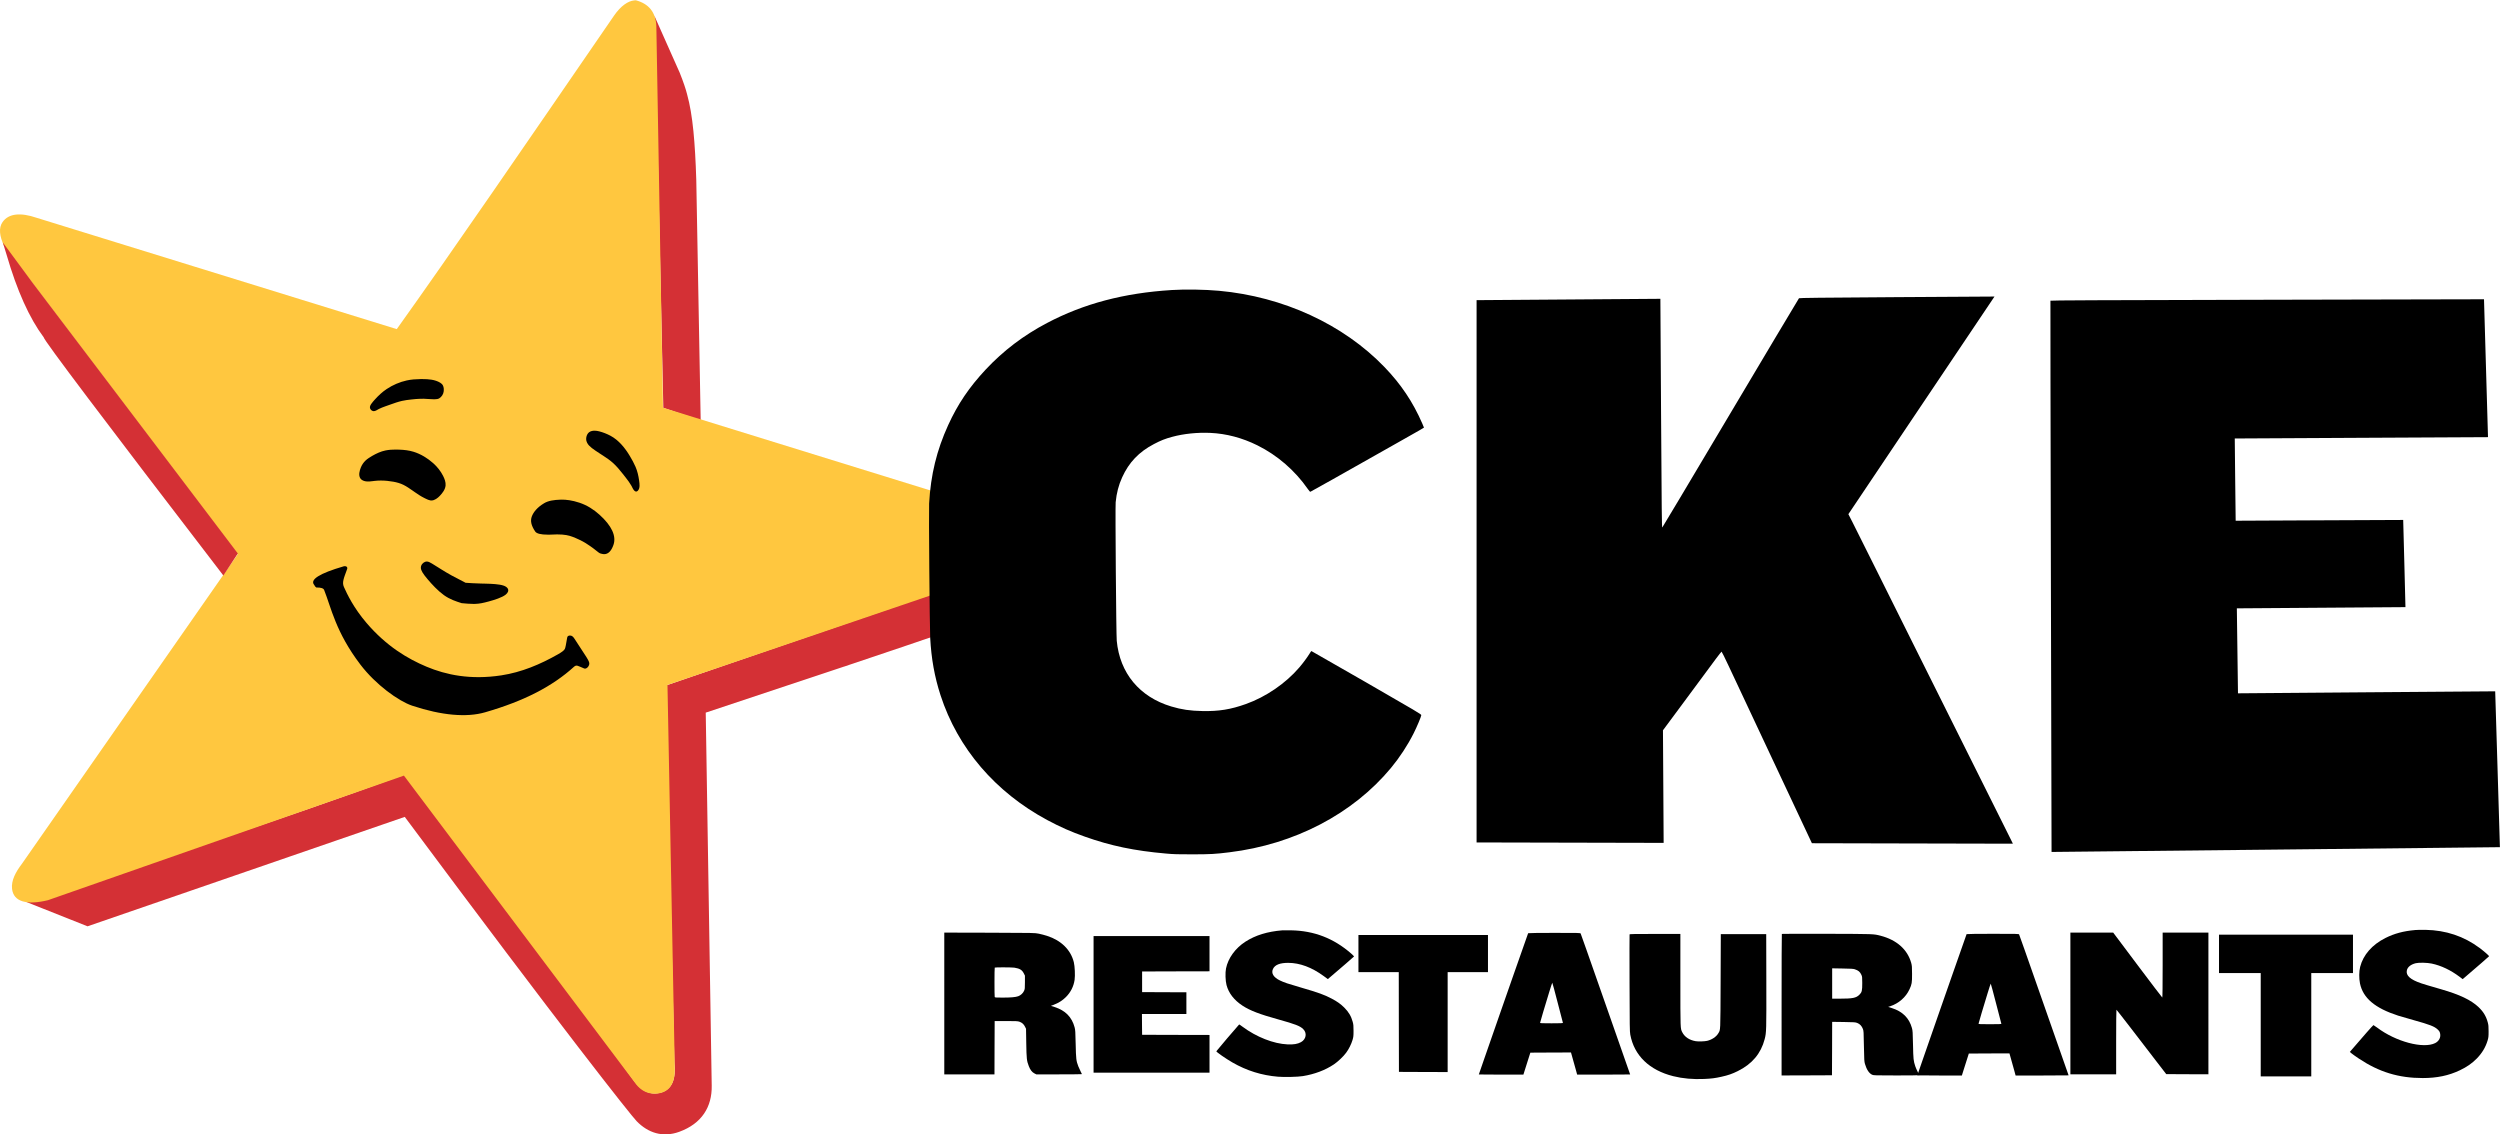
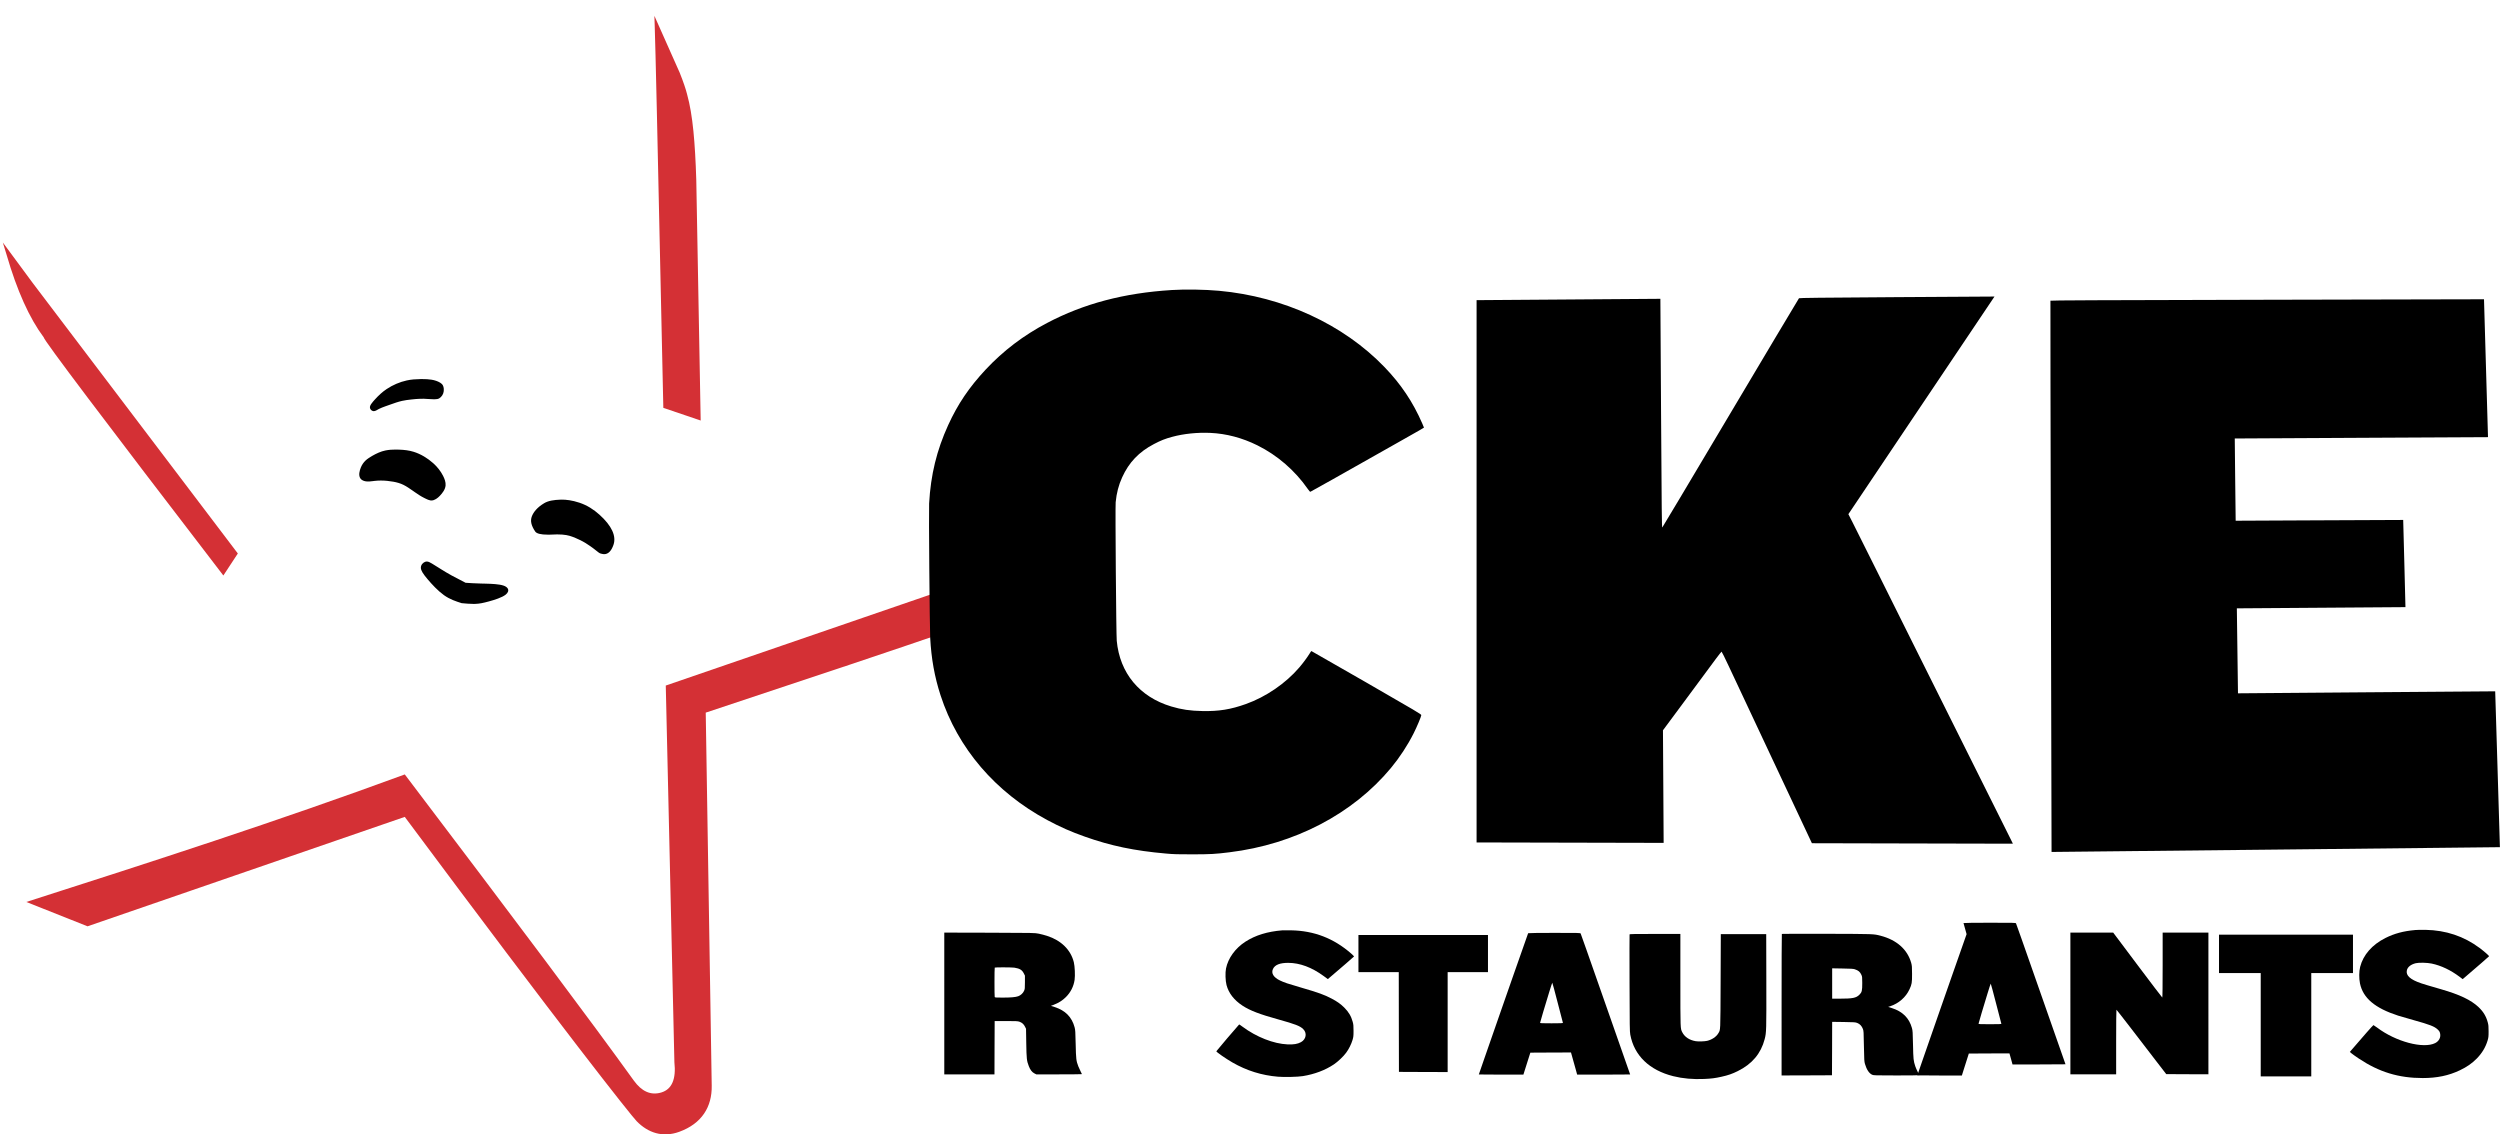
<svg xmlns="http://www.w3.org/2000/svg" viewBox="0 0 4584.192 2080.073" height="2080.073" width="4584.192" xml:space="preserve" id="svg2" version="1.1">
  <defs id="defs6" />
  <g transform="matrix(1.333,0,0,-1.333,-0.563,2080.84)" id="g10">
    <g transform="scale(0.1)" id="g12">
      <path id="path14" style="fill:#d43035;fill-opacity:1;fill-rule:nonzero;stroke:none" d="m 14406.4,8137.97 -49.8,-80.24 c -42.7,-77.65 -109.9,-131.48 -201.7,-161.48 L 9162.54,6179.8 9281.21,998.16 c 25.55,-231.711 -34.14,-373 -181.41,-416.48 -145,-42.809 -270.07,15.859 -377.57,165.23 C 8145.62,1548.2 7094.26,2950.47 5572.46,4957.15 3829.34,4315.86 2078.05,3751.05 366.051,3202.73 L 1208.48,2867.89 5572.23,4373.05 C 7732.54,1468.52 8682.7,268.051 8762.97,186.051 8918.67,26.949 9120,-41.68 9347.85,40.98 9658.4,153.672 9799.45,384.57 9794.69,674.609 L 9712.3,5807.27 c 3009.1,995.89 4523,1516.95 4541.6,1563.24 96.4,50.23 142.1,95.23 137.1,135.11 20.8,85.43 25.9,296.26 15.4,632.35 M 9107.66,544.883 v -0.043 l -6.76,-1.52 -6.8,-1.558 v -0.043 c 4.53,1.051 9.06,2.152 13.56,3.164 v -0.043 z" />
      <path id="path16" style="fill:#d43035;fill-opacity:1;fill-rule:nonzero;stroke:none" d="m 9006.13,15392.5 4.38,-138.4 c 5.19,-148.1 15.15,-547.6 29.92,-1198.4 10.94,-475.2 40.43,-1827.1 88.55,-4055.7 l 513.87,-174.65 -60.55,3308.45 c -8.12,265.6 -21.17,488.8 -39.18,669.7 -19.8,201.3 -48.63,370.1 -86.48,506.5 -17.77,73.2 -51.8,173 -102.03,299.3 z" />
-       <path id="path18" style="fill:#ffc73f;fill-opacity:1;fill-rule:nonzero;stroke:none" d="m 8750.98,15606.3 -23.56,-1.7 c -81.91,-8.2 -182.22,-72.4 -276.99,-210.3 -1248.63,-1817 -2236.56,-3259.7 -2988.4,-4311.5 L 508.711,12614 c -219.609,75 -385.039,62.1 -469.609,-59 -56.25,-80.6 -40.473,-194 18.789,-322.9 L 3273.12,7984.18 306.02,3728.09 C 219.961,3614.84 157.109,3499.34 169.922,3383.44 189.648,3205.43 371.328,3156.02 663.09,3226.91 L 5560.43,4940.98 8755.08,693.633 c 64.53,-81.293 150.66,-131.051 262.65,-128.043 187.39,5.031 278.32,133.789 268.64,364.762 L 9186.05,6188.16 14177.4,7887.03 c 146.5,43.2 232.8,133.79 226.5,271.56 -6.6,144.34 -82,233.29 -194,269.46 L 9123.98,10002 l -91.09,5249.9 c -8.24,188.3 -102.19,306.4 -281.91,354.4 z" />
      <path id="path20" style="fill:#d43035;fill-opacity:1;fill-rule:nonzero;stroke:none" d="m 43.121,12274.5 51.801,-168.7 c 142.969,-492.7 313.199,-871.4 510.668,-1136 -1.57,-35.4 822.18,-1127.46 2471.21,-3276.17 l 199.06,302.85 -2821.68,3721.32 z" />
-       <path id="path22" style="fill:#000000;fill-opacity:1;fill-rule:nonzero;stroke:none" d="m 4733.28,7820.43 v -0.2 c -335.66,-97.93 -471.05,-183.71 -406.17,-257.14 6.33,-14.77 15.74,-26.25 28.16,-34.46 67.11,0.78 98.79,-11.83 107.78,-34.22 96.87,-242.14 158.4,-579.1 498.59,-1025.97 211.09,-277.23 526.06,-503.67 712.93,-565.78 406.17,-134.96 748.98,-163.99 1001.64,-91.14 545.08,157.23 929.1,359.69 1221.8,624.69 37.93,34.41 51.25,14.77 142.81,-21.91 25.9,-10.39 64.26,22.15 69.53,62.38 5.27,40.27 -43.08,97.3 -204.33,348.2 -18.52,28.95 -36.53,43.99 -62.86,42.93 -17.07,-0.66 -33.12,-7.5 -36.4,-26.64 -18.95,-109.45 -23.6,-136.13 -32.42,-156.72 -8.83,-20.58 -42.27,-45.19 -95.79,-75.5 -243.75,-138.4 -500.97,-246.68 -777.69,-288.95 -425.86,-64.92 -761.41,6.8 -1028.98,118.98 -260.59,109.3 -551.96,281.96 -825.67,601.64 -177.97,207.9 -267.3,397.04 -310.9,494.77 -28.28,63.32 -3.24,117.19 44.03,246.8 9.53,26.21 -10.51,44.65 -46.06,38.24 z" />
      <path id="path24" style="fill:#000000;fill-opacity:1;fill-rule:nonzero;stroke:none" d="m 5875.23,7886.09 c -6.36,0 -12.77,-0.97 -19.29,-2.97 -29.38,-9.17 -62.82,-41.01 -62.46,-82.22 0.35,-40.59 33.94,-88.67 91.79,-157.31 58.28,-69.21 143.09,-161.25 225.86,-220.19 82.89,-59.06 163.48,-84.69 243.32,-110.08 l 0.55,-0.16 0.55,-0.04 c 55.78,-5.15 111.91,-10.31 163.04,-10.31 7.82,0 15.51,0.16 23.09,0.39 h 0.04 c 57.3,2 106.87,11.92 184.8,33.17 77.43,21.13 185.04,54.02 235.59,95.54 15.43,12.66 25.94,26.41 30.74,40.36 11.68,33.94 -10.74,65 -61.95,82.57 -59.26,20.36 -161.02,24.65 -248.95,26.88 -10.47,0.23 -21.09,0.51 -31.09,0.7 -9.69,0.24 -18.91,0.47 -27.97,0.67 -97.03,2.42 -155.55,6.56 -213.91,10.7 l -0.07,-0.04 c -67.31,34.49 -134.5,68.83 -190.39,99.57 -56.1,30.86 -100.86,58.05 -145.98,86.21 -14.22,8.91 -28.48,17.77 -42.42,26.6 v -0.04 c -30.28,19.07 -59.18,37.19 -83.09,51.57 -26.99,16.13 -49.06,28.43 -71.8,28.43 z" />
      <path id="path26" style="fill:#000000;fill-opacity:1;fill-rule:nonzero;stroke:none" d="m 7734.53,8737.34 c -8.08,0 -15.55,-0.15 -22.38,-0.43 -87.38,-3.51 -164.06,-13.63 -223.52,-49.37 -96.56,-58.05 -146.01,-122.77 -168.24,-180.27 -23.67,-61.41 -9.1,-126.88 46.25,-208.56 19.1,-28.24 75.74,-43.28 173.56,-43.28 7.38,0 15,0.12 22.85,0.23 l -0.04,-0.04 12.19,0.2 0.11,-0.16 0.16,0.16 c 34.76,2.23 65.47,3.16 92.89,3.16 106.29,0 162.77,-14.88 209.26,-32.14 51.56,-19.22 135.66,-57.5 182.26,-87.31 85.04,-54.37 126.45,-87.07 178.48,-129.06 17.81,-14.38 41.56,-19.18 61.6,-22.15 5.43,-0.78 10.74,-1.21 15.98,-1.21 55.19,0 98.51,44.77 127.3,128.16 41.45,119.96 -23.24,262.31 -193.28,415.35 -78.4,70.55 -168.79,128.87 -273.59,163.99 -104.38,35 -187.23,42.73 -241.84,42.73 z" />
      <path id="path28" style="fill:#000000;fill-opacity:1;fill-rule:nonzero;stroke:none" d="m 5446.72,9425.98 v -0.04 c -46.92,0.04 -94.06,-2.97 -140.04,-12.27 -64.45,-13.12 -125.51,-41.79 -181.99,-74.37 -31.84,-18.44 -64.38,-38.05 -91.57,-63.83 -27.77,-26.41 -50.42,-59.38 -64.76,-94.88 -18.16,-44.97 -35.55,-107.54 -7.23,-150.82 12.35,-18.83 34.42,-30.51 54.96,-36.37 7.89,-2.27 23.68,-5.24 23.87,-5.28 v -0.03 l 34.49,-1.29 c -12.85,0.04 -27.97,0.86 -32.46,1.09 h -0.08 l 32.54,-1.09 0.35,-0.04 c 4.07,0.04 7.93,0.12 11.18,0.31 17.42,1.21 34.64,3.4 51.75,5.47 7.54,1.01 15.08,1.91 22.62,2.77 27.5,3.13 55.24,4.57 83.05,4.57 57.38,0 115.04,-6.13 171.48,-16.05 48.01,-8.52 95.78,-21.8 139.18,-43.36 43.91,-21.88 84.53,-50.2 125.28,-78.44 l 3.28,-2.34 15.62,-10.86 h -0.04 c 5,-3.52 10.35,-7.23 15.35,-10.71 40.59,-28.24 82,-56.09 126.72,-77.85 4.07,-1.99 8.25,-4.02 12.35,-6.09 4.14,-2.07 8.28,-4.14 12.54,-6.17 18.36,-8.95 37.54,-17.39 58.12,-21.21 5.04,-0.98 10.12,-1.37 15.2,-1.37 43.82,0 86.95,33.36 115.93,64.02 36.57,38.6 74.26,87.27 79.22,142.03 4.26,46.64 -14.33,93.75 -35.04,134.18 -33,64.46 -79.41,123.13 -133.36,171.33 -78.12,69.92 -171.68,127.62 -272.11,158.75 -63.12,19.61 -129.92,26.76 -195.54,29.22 l -0.04,-0.04 c -16.88,0.7 -33.83,1.06 -50.82,1.06 v -0.04 z" />
-       <path id="path30" style="fill:#000000;fill-opacity:1;fill-rule:nonzero;stroke:none" d="m 8182.03,9685.55 c -26.33,0 -52.58,-5.39 -73.24,-20.9 -34.38,-25.7 -48.48,-80.7 -37.5,-121.45 4.41,-16.44 12.66,-31.87 22.58,-45.39 4.14,-5.66 13.12,-16.01 13.12,-16.01 l 0.2,-0.24 0.15,-0.15 c 0.08,-0.08 24.81,-23.75 38.4,-34.46 31.8,-24.88 65.78,-46.95 99.46,-68.86 4.57,-2.97 9.25,-6.02 13.82,-8.99 7.39,-4.8 14.85,-9.65 22.23,-14.45 7.5,-4.81 14.8,-9.57 22.27,-14.42 45.35,-29.61 89.96,-59.84 129.92,-95.54 51.56,-46.06 96.25,-99.61 139.06,-154.34 6.41,-8.16 12.85,-16.37 19.3,-24.49 6.48,-8.16 12.89,-16.33 19.29,-24.49 27.89,-35.63 54.85,-71.72 77.15,-110.55 4.03,-6.99 7.66,-14.41 11.41,-21.99 3.71,-7.58 7.54,-15.28 11.8,-22.7 6.01,-10.47 13,-20.51 22.26,-28.83 5.35,-4.84 13.01,-8.94 21.09,-8.94 10.24,0 19.54,6.68 25.32,13.36 30.5,35.16 22.3,90.9 16.17,134.49 -0.35,2.66 -0.7,5.16 -1.06,7.74 -8.67,62.96 -23.28,126.17 -48.51,184.8 -21.92,51.09 -49.38,99.61 -77.54,147.11 -65.86,111.17 -154.1,220.35 -269.18,281.09 -48.24,25.47 -99.73,45.78 -152.54,59.46 -20.23,5.23 -43.05,9.14 -65.43,9.14 z" />
      <path id="path32" style="fill:#000000;fill-opacity:1;fill-rule:nonzero;stroke:none" d="m 5815.39,10395.6 c -9.37,0 -18.71,-0.1 -27.93,-0.2 -62.73,-0.8 -126.25,-5 -187.85,-18.6 -97.58,-21.4 -192.27,-62.5 -275.43,-117.7 -60,-39.9 -113.48,-89.8 -161.56,-143 -17.39,-19.3 -35.08,-39 -50.2,-60.6 v 0 c -10.94,-15.7 -23.87,-38 -18.55,-59.29 5.08,-20.35 25.9,-40 47.34,-41.64 v -0.04 c 1.37,-0.08 2.7,-0.15 4.02,-0.15 11.76,0 22.74,3.9 32.93,8.9 6.76,3.32 13.36,7.23 19.73,10.98 6.37,3.79 12.46,7.38 18.59,10.39 27.93,13.71 57.04,25.05 86.61,35.65 11.83,4.2 23.67,8.3 35.54,12.5 11.84,4.2 23.79,8.3 35.63,12.6 52.97,19 105.97,37.8 160.54,50.2 41.06,9.3 83.05,14.3 125.28,19.1 l 16.8,1.8 v 0 c 33.43,3.9 67.03,6.5 100.66,7.7 15.58,0.5 46.41,0.8 48.24,0.8 h 0.04 c 0.74,0 8.4,0 12.27,-0.1 16.95,-0.4 33.94,-1.7 51.01,-3 26.49,-2.1 53.17,-4 79.92,-4 6.18,0 12.39,0.2 18.56,0.4 19.22,0.6 41.8,1.7 59.69,12.9 30.46,19 54.25,54 59.61,89.5 4.21,28.1 3.82,59.9 -9.15,86.2 -8.08,16.6 -22.85,29.6 -37.96,38.8 -71.41,43.6 -160.9,49.9 -244.38,49.9 z" />
      <g transform="scale(1.143)" id="g34">
        <path id="path36" style="fill:#000000;fill-opacity:1;fill-rule:nonzero;stroke:none" d="m 15436.2,2460.65 c -179.1,-14.52 -322.5,-58.51 -444.3,-136.8 -121.4,-78.3 -208,-197.95 -233.1,-322.01 -10.6,-50.13 -7.1,-150.43 6.1,-199.68 26,-98.09 91.5,-182.08 193.1,-248.52 91.1,-59.36 206.3,-103.34 434.2,-166.26 199.2,-55.4 257.3,-77.85 294.7,-114.35 49.7,-47.96 36.9,-124.03 -26.4,-158.34 -40.5,-22 -88.4,-29.94 -160.6,-26.82 -168.9,7.44 -374.7,88.37 -542.3,212.88 -21.1,15.81 -39.2,28.16 -40.5,27.26 -18.9,-18.93 -274.9,-319.77 -274.9,-322.85 0.4,-10.118 114.4,-88.858 193.5,-134.615 172,-98.975 352.8,-155.255 548.5,-171.529 78.8,-6.589 238,-2.625 298.3,7.044 140.3,22.422 270.5,71.258 374.3,141.177 49.2,33.014 114.3,95.007 147.7,140.324 32.2,43.099 61.2,101.599 77,153.959 10.6,36.06 11.9,46.17 11.9,109.94 0,59.4 -1.3,76.11 -9.7,106.91 -18.5,69.06 -49.2,120.49 -103.8,174.6 -41.3,40.9 -84,71.28 -148.2,105.11 -87.1,46.21 -163.2,73.93 -365.5,132.43 -165.4,47.96 -207.2,62 -258.2,86.64 -77.4,36.94 -107.8,86.67 -84.5,137.69 22.9,50.58 83.6,74.75 185.2,74.33 139.4,-0.89 281.5,-53.69 424.9,-158.37 l 50.6,-36.94 38.3,32.53 c 116.1,98.12 275.8,237.11 277.1,239.75 0.4,2.18 -15.4,18.04 -35.2,35.64 -209.8,182.97 -445.6,274.02 -722.7,278.87 -45.7,0.86 -93.2,0.86 -105.5,0 z" />
      </g>
      <g transform="scale(2.101)" id="g38">
        <path id="path40" style="fill:#000000;fill-opacity:1;fill-rule:nonzero;stroke:none" d="m 15815.1,1340.57 c -75.9,-6.52 -136.3,-22.71 -194.5,-51.93 -87.2,-43.74 -145.9,-110.66 -165.8,-189.2 -7.5,-29.46 -7.9,-75.14 -1.2,-108.002 19.8,-96.158 97.9,-162.115 250.1,-211.393 17.4,-5.576 62.8,-18.605 101,-29.242 106.5,-29.48 137.2,-41.563 158.5,-62.102 9.9,-9.669 12.6,-14.242 15,-25.135 5.8,-25.597 -6.8,-50.242 -31.9,-63.054 -77.6,-39.126 -258.3,8.941 -380.6,101.481 -11.8,8.699 -22.4,15.947 -23.9,16.189 -2.1,0.243 -73.9,-81.418 -142.3,-161.389 l -12.1,-14.256 10.9,-9.428 c 6.1,-5.073 27.8,-20.781 48.3,-34.315 132.4,-88.184 260.5,-127.316 418.2,-127.316 93.1,0 169.9,16.175 242.6,50.733 45.9,21.747 79.5,45.19 110.5,76.583 34.7,35.525 57.7,73.465 71.2,118.154 5.8,19.816 6.6,25.374 6.6,60.394 0,32.384 -0.8,41.806 -5.4,58.48 -10.6,40.117 -29.4,71.03 -60.8,100.511 -49.3,46.379 -122.8,81.417 -245.3,116.702 -87.9,25.612 -104.1,30.205 -128.8,38.403 -72.7,24.412 -102.9,51.712 -94.7,85.792 5.1,21.49 25.9,38.16 58,46.13 20.8,5.08 75.6,3.87 104.6,-2.41 62.6,-13.29 124.2,-42.76 183.4,-87.22 l 19.3,-14.74 13.6,11.59 c 79.2,67.65 158.9,136.77 159.4,138.46 1,2.66 -33.6,32.84 -62.3,54.35 -103.2,76.59 -220.8,115.98 -354,118.39 -23.9,0.48 -54.3,0 -67.6,-1.21 z" />
      </g>
      <path id="path42" style="fill:#000000;fill-opacity:1;fill-rule:nonzero;stroke:none" d="M 12993.8,1806.48 V 831.172 h 690.4 l 1,367.068 1.6,366.56 h 157.4 c 136.5,0 160.9,-1.52 182.7,-9.14 35.6,-12.18 60.4,-33.98 77.2,-68.51 l 14.2,-28.95 3.1,-198 c 3.5,-214.77 6.6,-243.21 35,-315.821 19.3,-50.746 45.2,-84.258 77.2,-100 l 26.4,-13.207 h 313.8 c 172.6,0 313.7,1.527 313.7,3.047 0,1.523 -7.6,17.261 -17.2,35.043 -9.2,17.258 -23.9,49.718 -32.5,71.558 -29.5,76.68 -32,99.53 -36.6,306.68 -3.5,171.09 -5.1,194.45 -14.7,231.02 -38.1,141.64 -127.4,232.03 -276.2,279.21 l -49.7,15.75 42.1,16.25 c 65,24.88 117.3,58.39 164,104.61 65.4,64.96 106.1,145.7 119.8,236.09 8.6,60.9 3,188.36 -10.7,243.71 -42.1,170.08 -174.1,300.04 -368.6,362.5 -30.9,10.16 -82.8,23.36 -114.2,29.96 -57.4,11.17 -60.9,11.17 -678.3,13.2 l -620.9,1.53 z m 965.1,492.5 c 74.7,-12.18 104.6,-30.97 129,-79.21 l 15.2,-30.47 v -91.37 c 0,-85.31 -1,-92.93 -12.2,-118.32 -14.7,-32.46 -46.2,-61.41 -80.2,-73.59 -36.6,-13.21 -101.1,-18.79 -217.8,-18.79 -88.9,0 -103.1,1.01 -105.6,8.12 -4.1,10.67 -4.1,400.59 0.5,404.65 5.1,5.08 238.6,4.06 271.1,-1.02 z" />
      <g transform="scale(1.491)" id="g44">
        <path id="path46" style="fill:#000000;fill-opacity:1;fill-rule:nonzero;stroke:none" d="m 15037.3,1848.74 c -1,-2.73 -1,-204.72 -0.3,-448.95 1,-399.54 1.7,-447.239 6.8,-475.489 35.8,-192.799 175.8,-328.365 396.5,-383.553 87.5,-21.804 181.9,-30.324 287.1,-25.554 66.1,3.092 98.5,7.151 156.7,20.1 63,13.968 99.5,26.573 152.3,52.806 131.1,64.707 213.2,162.48 247.3,294.297 16,60.985 16.3,79.353 15.3,538.183 l -1,430.89 h -419 l -1.7,-436.01 c -2.1,-479.943 -0.4,-443.144 -22.1,-480.278 -18.1,-30.982 -59,-58.234 -102.9,-68.457 -23.5,-5.448 -81.1,-7.152 -104.9,-3.066 -58.3,9.882 -101.9,38.838 -124,82.425 -17.7,35.088 -17.4,24.87 -17.4,482.326 v 424.76 h -233.3 c -192.1,0 -234,-0.68 -235.4,-4.43 z" />
      </g>
      <g transform="scale(1.62)" id="g48">
        <path id="path50" style="fill:#000000;fill-opacity:1;fill-rule:nonzero;stroke:none" d="m 15132.9,1705.71 c -1.3,-1.25 -2.2,-272.09 -2.2,-602.19 V 503.814 l 214.1,0.624 213.8,0.963 1,226.957 0.6,226.639 98.1,-1.252 c 92.2,-1.254 98.7,-1.883 115.7,-8.465 21.6,-8.466 37,-25.081 47,-50.167 6.3,-16.615 6.9,-24.432 8.8,-146.061 2.2,-119.751 2.8,-130.117 9.1,-152.043 14.4,-48.597 35.1,-79.326 61.1,-91.243 11.9,-5.328 24.8,-5.952 206.6,-5.952 106.3,0 193.4,0.938 193.4,2.192 0,1.254 -6.3,14.109 -13.8,28.846 -7.5,15.047 -16.6,36.057 -20.4,47.344 -15.3,47.007 -16.6,58.922 -19.1,181.83 -2.2,106.579 -2.8,119.75 -9.1,142.299 -23.5,84.972 -79.6,140.755 -170.5,169.605 l -31.4,10.03 16.7,5.33 c 73.3,24.14 133.5,76.8 164.5,144.21 19.8,42.3 22,55.81 21.7,130.4 0,59.24 -1,70.53 -6.9,92.47 -31.7,115.05 -123.2,196.25 -260.8,232 -59.9,15.34 -49,15.02 -454.6,16.28 -209.7,0.63 -382.1,0.31 -383.4,-0.94 z m 618.8,-299.99 c 31.4,-10.34 44.9,-21.63 56.8,-47.66 6.5,-14.42 7.2,-20.06 7.2,-68.97 0,-66.76 -2.8,-78.68 -24.8,-100.31 -27.3,-26.97 -57,-32.9 -167.1,-32.9 h -63.6 v 257.66 l 88.7,-1.57 c 68.3,-0.92 91.8,-2.49 102.8,-6.25 z" />
      </g>
      <g transform="scale(1.746)" id="g52">
-         <path id="path54" style="fill:#000000;fill-opacity:1;fill-rule:nonzero;stroke:none" d="m 15496.4,1580.87 c -1.7,-2.62 -14.2,-38.68 -116.5,-331.71 -30,-85.47 -73.9,-211.64 -98,-280.55 -24.1,-68.598 -53.8,-154.378 -66.3,-190.412 -12.5,-36.058 -41.9,-120.064 -65.1,-187.235 -23.3,-66.856 -42.4,-122.1 -42.4,-122.684 0,-0.579 79,-1.163 175.5,-1.163 h 175.6 l 9.3,29.952 c 5,16.278 17.5,55.222 27.4,86.337 l 18,56.698 160.2,0.87 159.9,0.584 14.8,-52.918 c 8.1,-29.371 19.2,-68.605 24.4,-87.214 l 9.3,-34.309 h 208.8 c 114.8,0 208.7,0.584 208.7,1.163 0,1.161 -27.6,79.962 -199.2,568.661 -58.4,167.15 -125,356.13 -147.3,420.08 -22.4,63.97 -41.9,118.61 -43.4,121.52 -2.6,4.65 -15.4,4.94 -207.5,4.94 -115.5,0 -205.3,-1.16 -206.2,-2.61 z m 232.3,-545.99 c 22.1,-86.043 40.7,-158.132 41.6,-159.879 0.9,-2.903 -18,-3.78 -89.2,-3.78 -79.7,0 -90.5,0.584 -90.5,4.364 0,2.617 11.1,40.974 24.5,85.174 13.3,44.201 34.6,114.251 47.1,155.541 12.5,41 23.5,74.71 24.4,74.71 1.1,0 20,-70.35 42.1,-156.13 z" />
+         <path id="path54" style="fill:#000000;fill-opacity:1;fill-rule:nonzero;stroke:none" d="m 15496.4,1580.87 c -1.7,-2.62 -14.2,-38.68 -116.5,-331.71 -30,-85.47 -73.9,-211.64 -98,-280.55 -24.1,-68.598 -53.8,-154.378 -66.3,-190.412 -12.5,-36.058 -41.9,-120.064 -65.1,-187.235 -23.3,-66.856 -42.4,-122.1 -42.4,-122.684 0,-0.579 79,-1.163 175.5,-1.163 h 175.6 l 9.3,29.952 c 5,16.278 17.5,55.222 27.4,86.337 l 18,56.698 160.2,0.87 159.9,0.584 14.8,-52.918 l 9.3,-34.309 h 208.8 c 114.8,0 208.7,0.584 208.7,1.163 0,1.161 -27.6,79.962 -199.2,568.661 -58.4,167.15 -125,356.13 -147.3,420.08 -22.4,63.97 -41.9,118.61 -43.4,121.52 -2.6,4.65 -15.4,4.94 -207.5,4.94 -115.5,0 -205.3,-1.16 -206.2,-2.61 z m 232.3,-545.99 c 22.1,-86.043 40.7,-158.132 41.6,-159.879 0.9,-2.903 -18,-3.78 -89.2,-3.78 -79.7,0 -90.5,0.584 -90.5,4.364 0,2.617 11.1,40.974 24.5,85.174 13.3,44.201 34.6,114.251 47.1,155.541 12.5,41 23.5,74.71 24.4,74.71 1.1,0 20,-70.35 42.1,-156.13 z" />
      </g>
      <g transform="scale(1.864)" id="g56">
        <path id="path58" style="fill:#000000;fill-opacity:1;fill-rule:nonzero;stroke:none" d="M 15281.4,969.308 V 446.416 h 337.7 v 238.299 c 0,131.001 0.9,238.306 2.2,238.306 1.1,0 49,-61.559 106.8,-136.447 57.7,-75.162 140,-181.939 182.7,-237.763 l 77.9,-101.033 155.5,-0.82 155.8,-0.542 V 1492.22 h -337.7 v -239.66 c 0,-150.35 -1.1,-239.67 -2.7,-239.67 -1.4,0 -83.4,107.85 -182.5,239.67 l -179.8,239.66 h -315.9 z" />
      </g>
      <g transform="scale(1.986)" id="g60">
        <path id="path62" style="fill:#000000;fill-opacity:1;fill-rule:nonzero;stroke:none" d="M 15372.1,1253.19 V 1120.26 H 15661 V 404.551 h 350.1 v 715.709 h 288.9 v 265.85 h -927.9 z" />
      </g>
      <g transform="scale(1.202)" id="g64">
        <path id="path66" style="fill:#000000;fill-opacity:1;fill-rule:nonzero;stroke:none" d="m 13412.7,9667.61 c -546.4,-34.12 -1005.3,-155.28 -1427.1,-377.35 -269,-141.67 -497.8,-315.38 -700.8,-531.82 -189.7,-203.12 -319.5,-394.58 -430.1,-636.69 -131.1,-287.17 -199.8,-568.39 -218,-896.21 -4.7,-87.78 5.9,-1410.61 12.4,-1539.41 12.3,-235.48 49.8,-445.3 118.2,-655.93 196.7,-606.25 626.8,-1109.33 1223.1,-1429.2 149.5,-79.75 267.1,-131.81 428.9,-189.04 296.4,-105.24 566.6,-161.63 928.3,-193.41 88.5,-8.09 134.8,-9.23 304.5,-9.06 209.3,0.71 256.4,3.12 420.9,23.52 745.1,90.87 1411.5,438.62 1848,963.78 99.9,120.34 191.3,259.6 261.9,400.12 36.1,72.03 85.7,189.55 86.4,205.86 0.7,9.69 -54.2,42.15 -627.2,372.25 -345.1,198.6 -629.1,361.23 -630.8,361.23 -1.6,0 -10.7,-12.84 -20.1,-28.73 -26,-42.45 -76.7,-111.44 -118.4,-159.67 -156.2,-182.29 -382.1,-336.6 -611.2,-418.14 -173,-61.91 -309.9,-84.01 -495.1,-80.27 -142.2,2.57 -241.5,17.22 -359,52.55 -362.7,108.97 -588.8,381.22 -623.5,752.04 -6.4,68.34 -18.1,1527.92 -12.3,1584.83 10,105 33.5,195.97 74.4,285.67 77.9,171.41 192,290.9 363.9,380.64 78,40.84 127.9,60.87 209.9,82.77 130.6,35.33 284.7,51.29 434.5,44.78 183.1,-8.15 366.1,-56.48 539.8,-142.76 229,-113.88 429.6,-287.82 577.3,-500.36 16,-23.3 24.4,-31.66 29.4,-30.33 6.2,1.79 346.2,192.66 994,559.32 260.3,146.93 305.1,172.66 305.1,174.42 0,0.92 -8.5,21.61 -19.1,46.25 -107.1,246.64 -243.8,450.83 -434.7,648.66 -469.6,487.07 -1157.6,803.97 -1891.5,871.05 -164,14.84 -386.6,18.49 -542,8.64 z" />
      </g>
      <g transform="scale(1.699)" id="g68">
        <path id="path70" style="fill:#000000;fill-opacity:1;fill-rule:nonzero;stroke:none" d="M 11957.7,4581.58 V 2367.02 l 756,-1.77 758.5,-1.78 -2.7,456.79 -2.8,454.83 155.6,209.83 c 224.9,303.57 224.6,302.95 272.1,367.66 24.1,32.35 45.1,59 46.7,59.33 1.8,0 27.7,-52.29 57.7,-116.31 30.1,-64.41 174.3,-371.39 320.8,-683.47 147,-313.05 286.9,-610.69 310.4,-660.49 l 42.7,-90.99 812.2,-1.92 815.1,-1.9 -21.1,42.91 c -23.1,46.47 -606.2,1214.96 -786.6,1575.79 -61.1,122.22 -188.2,377.57 -282.5,566.91 -94.2,189.31 -187.2,375.09 -206.5,413.15 l -35.5,69.46 19.1,28.1 c 17,25.55 193.3,288.17 398.3,593.53 43.4,64.8 131.8,196.52 196.3,292.33 64.5,95.8 219.1,326.12 343.4,511.36 l 226,336.53 -791,-4.88 c -628.6,-4 -789.2,-6.12 -791.9,-8.92 -1.8,-2.21 -86.5,-143.69 -188.2,-314.29 -184.9,-311.08 -280.6,-471.8 -510.9,-858.57 -67.7,-113.83 -186.4,-312.82 -263.4,-442.56 -77.1,-129.5 -142,-238.02 -144.4,-240.54 -3.6,-3.78 -5,125.53 -9.8,926.95 l -5.5,924.48 -745.3,-5.5 -742.8,-5.45 z" />
      </g>
      <g transform="scale(2.11)" id="g72">
        <path id="path74" style="fill:#000000;fill-opacity:1;fill-rule:nonzero;stroke:none" d="m 13369.7,5437.84 c -0.7,-1.76 0.7,-790.2 2.9,-1768.24 l 4.4,-1825.61 1466.8,15.47 1456.2,15.61 -15.3,510.36 -15.4,505.85 -836.6,-6.39 -840.3,-6.69 -3.7,277.72 -3.7,276.27 550.3,3.97 548.9,3.96 -7.2,285.07 -7.5,283.3 -545.5,-2.4 -546.7,-2.67 -3.1,268.89 -2.8,267.27 827.3,4.45 823.7,4.2 -13.1,451.41 -13,447.55 -1407.8,-3.17 c -1131.1,-2.55 -1418.1,-3.96 -1418.8,-6.18 z" />
      </g>
      <g transform="scale(1.021)" id="g76">
-         <path id="path78" style="fill:#000000;fill-opacity:1;fill-rule:nonzero;stroke:none" d="M 14737.9,1757.04 V 837.038 H 16300 v 507.892 l -453.8,1 -454.3,1.41 -1.4,140.39 -0.9,139.94 h 598.9 v 292.3 l -298,0.95 -298.6,1.46 v 277.91 l 454.3,1.45 453.8,0.96 v 474.39 h -1562.1 z" />
-       </g>
+         </g>
      <g transform="scale(1.256)" id="g80">
        <path id="path82" style="fill:#000000;fill-opacity:1;fill-rule:nonzero;stroke:none" d="m 14881.3,1984.59 v -203.22 h 441.7 l 0.7,-545.98 1.2,-546.364 267,-1.179 266.5,-0.78 V 1781.37 h 441.6 v 406.46 h -1418.7 z" />
      </g>
      <g transform="scale(1.376)" id="g84">
        <path id="path86" style="fill:#000000;fill-opacity:1;fill-rule:nonzero;stroke:none" d="m 15280.1,2015.28 c -2.2,-3.32 -18.1,-49.08 -148,-421.03 -38,-108.5 -93.7,-268.65 -124.4,-356.1 -30.6,-87.07 -68.2,-195.95 -84.1,-241.682 -15.9,-45.759 -53.1,-152.393 -82.7,-237.652 -29.5,-84.862 -53.8,-154.983 -53.8,-155.724 0,-0.735 100.3,-1.476 222.8,-1.476 h 222.9 l 11.9,38.02 c 6.2,20.668 22.1,70.09 34.6,109.584 l 22.9,71.969 203.3,1.11 203,0.736 18.8,-67.172 c 10.3,-37.276 24.3,-87.07 31,-110.691 l 11.8,-43.556 h 265 c 145.7,0 264.9,0.741 264.9,1.476 0,1.482 -35.1,101.467 -252.8,721.798 -74.1,212.16 -158.6,452.03 -187,533.2 -28.5,81.17 -53.2,150.55 -55,154.24 -3.4,5.9 -19.6,6.28 -263.5,6.28 -146.5,0 -260.5,-1.48 -261.6,-3.33 z m 294.8,-693 c 28,-109.22 51.7,-200.72 52.8,-202.93 1.1,-3.7 -22.9,-4.8 -113.3,-4.8 -101.1,0 -114.8,0.73 -114.8,5.53 0,3.32 14.1,52.02 31,108.11 17,56.1 43.9,145.02 59.8,197.43 15.9,52.01 29.9,94.82 31,94.82 1.5,0 25.5,-89.29 53.5,-198.16 z" />
      </g>
    </g>
  </g>
</svg>